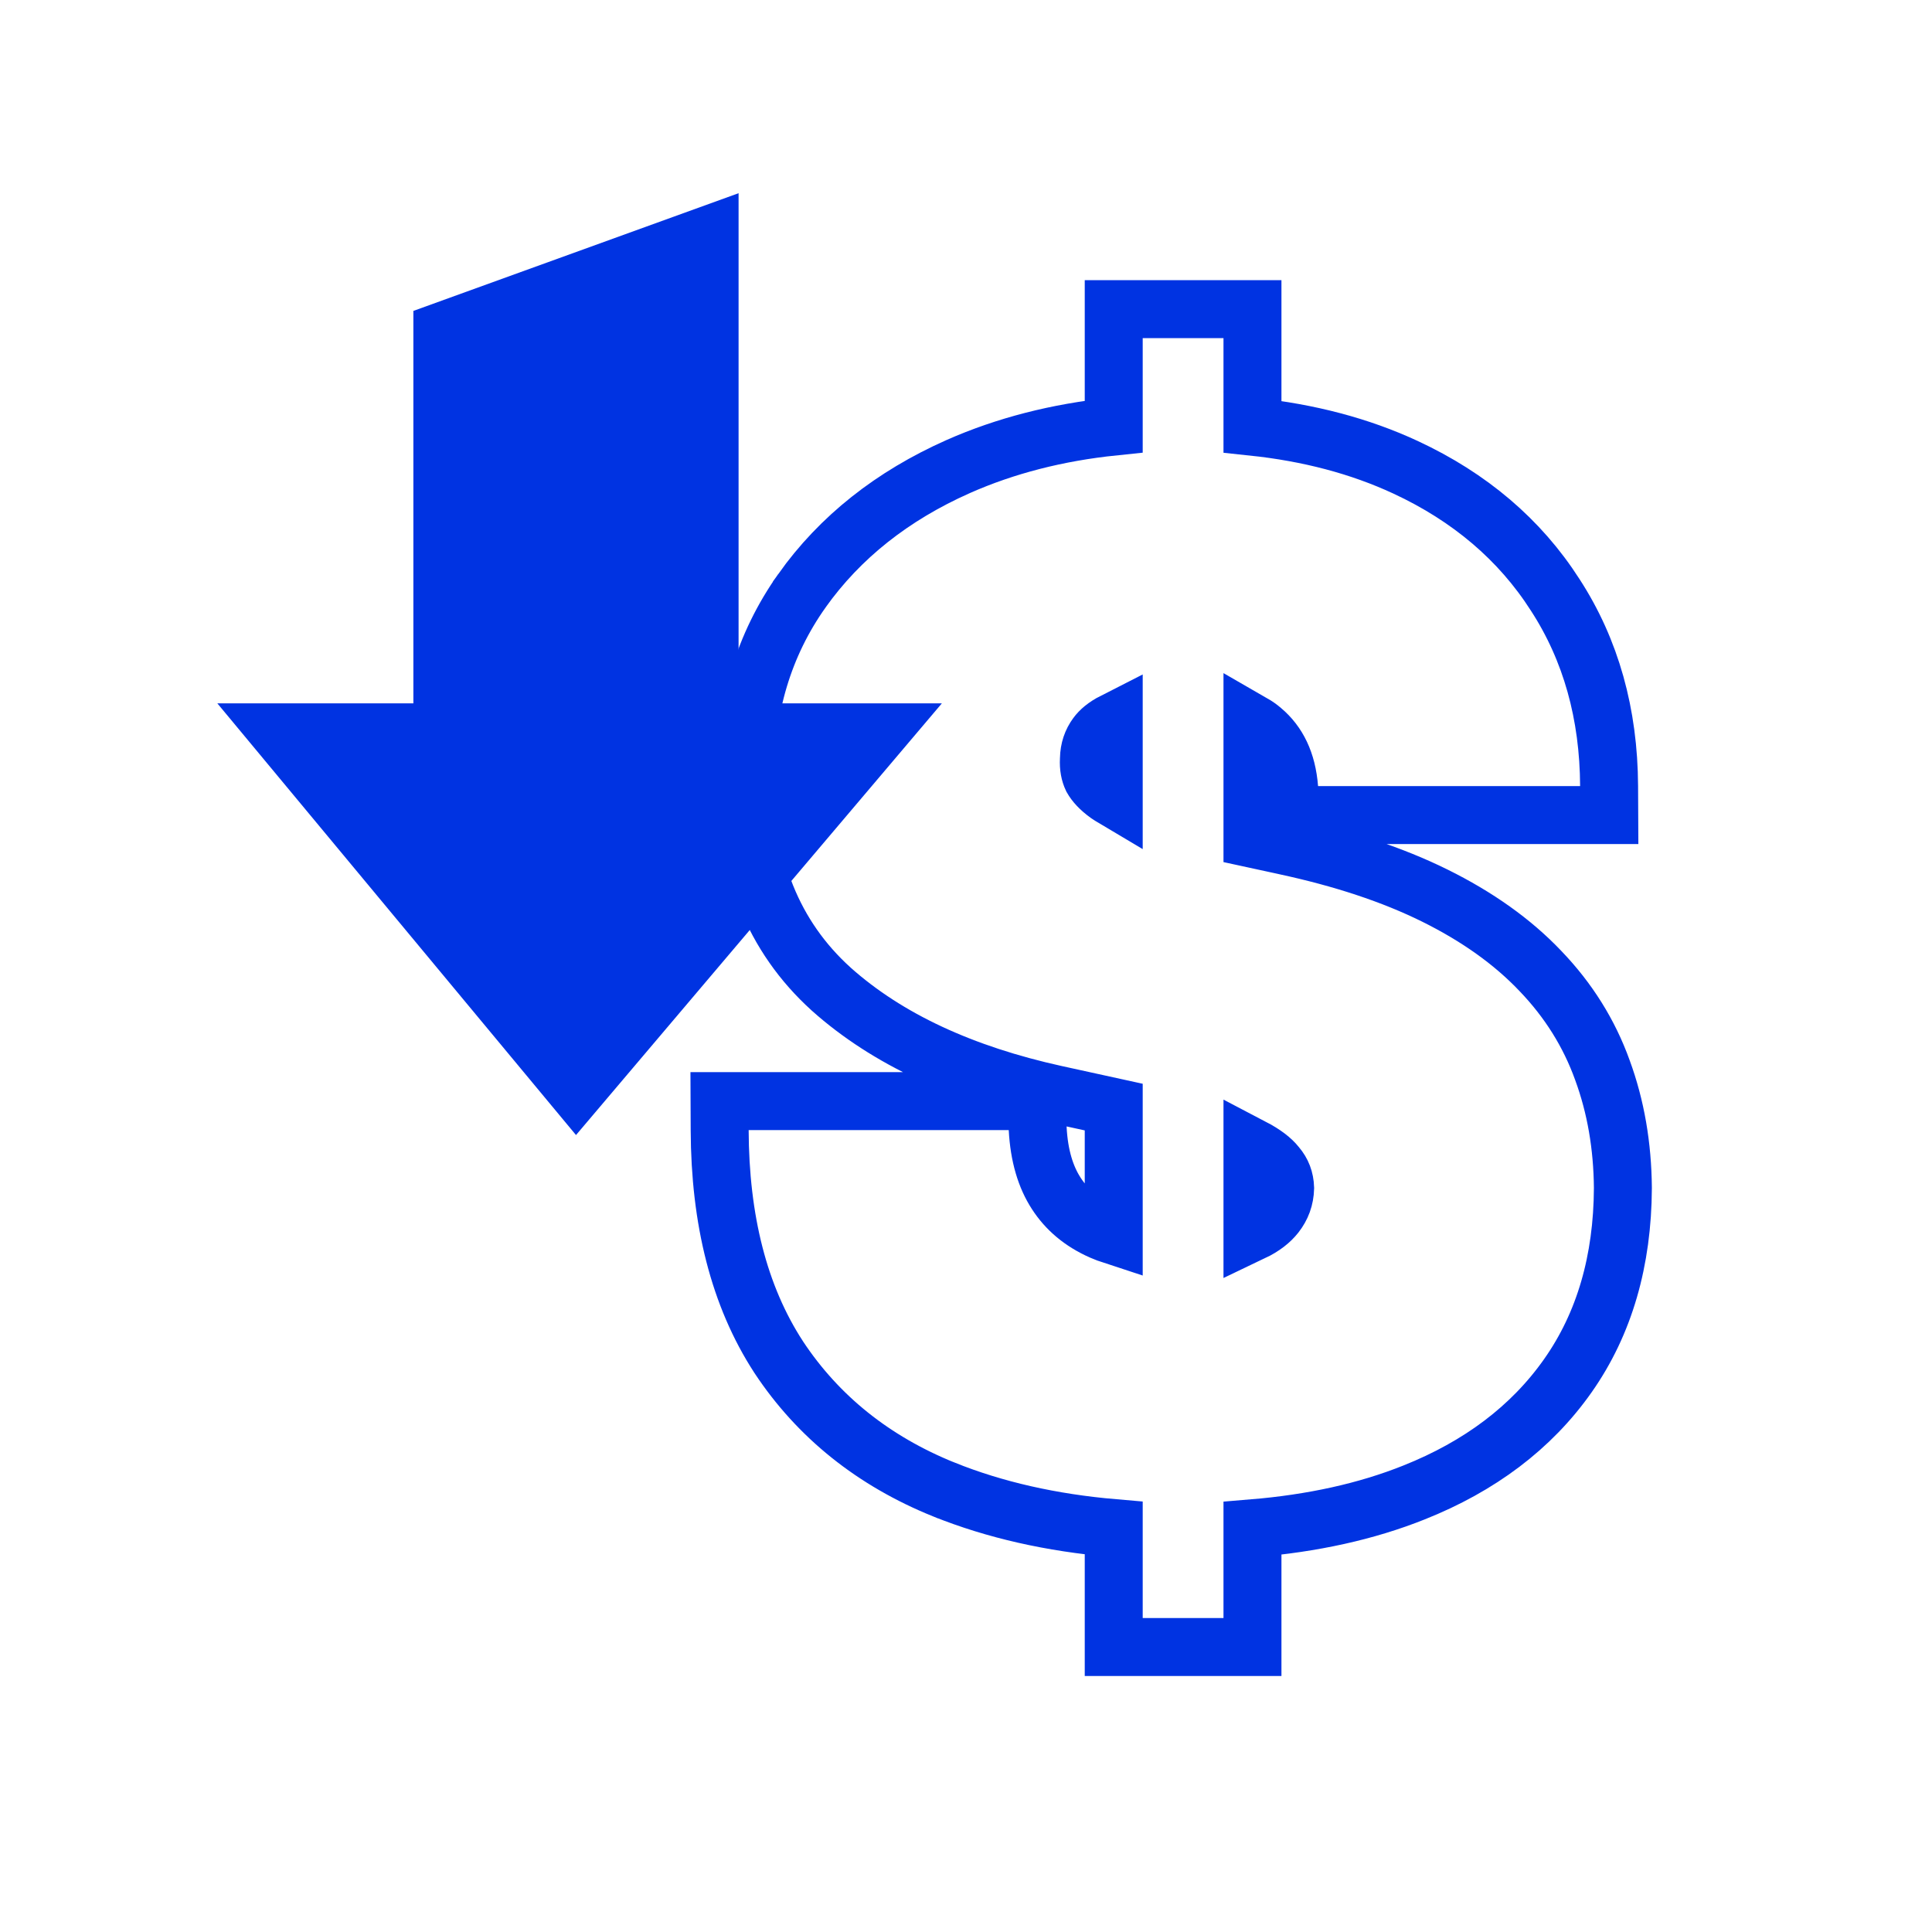
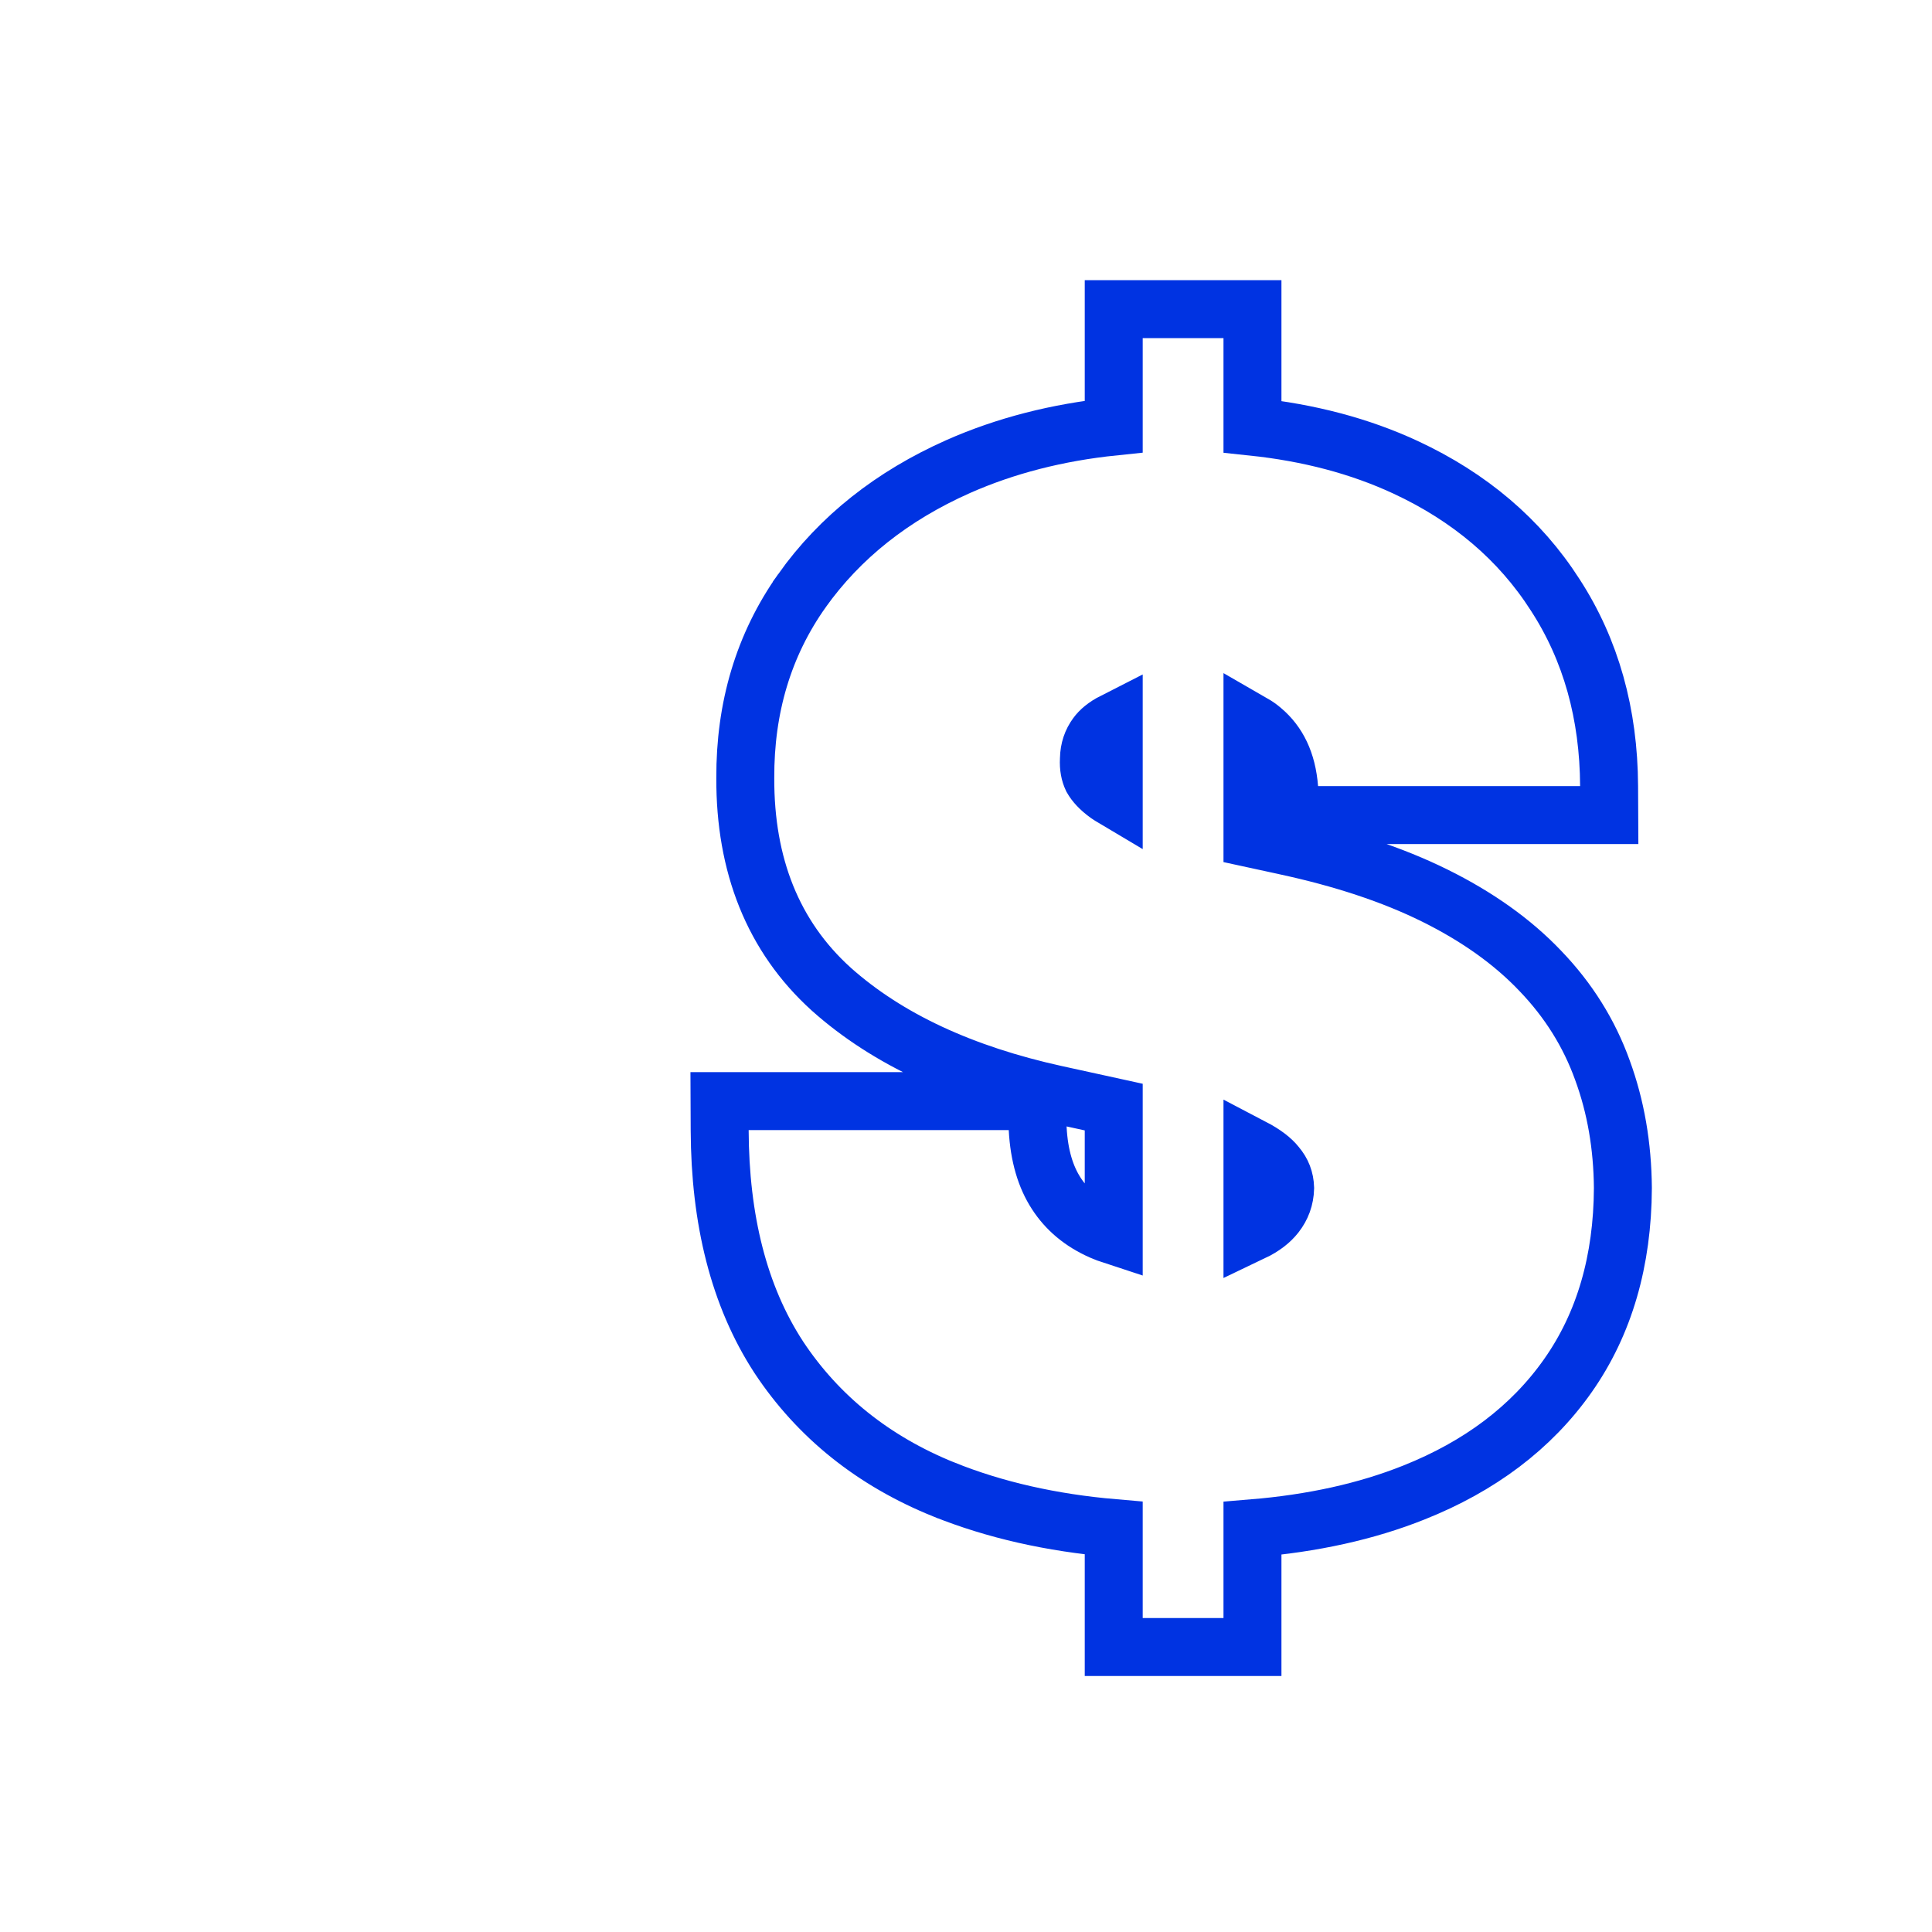
<svg xmlns="http://www.w3.org/2000/svg" width="80" height="80" viewBox="0 0 80 80" fill="none">
-   <path d="M46.117 67V68.2H47.317H50.662H51.862V67V63.284C54.346 63.079 56.58 62.589 58.551 61.8C61.263 60.72 63.408 59.117 64.921 56.966C66.446 54.8 67.185 52.189 67.2 49.201L67.2 49.193L67.2 49.185C67.185 47.449 66.907 45.822 66.353 44.314C65.804 42.785 64.945 41.415 63.788 40.21C62.627 38.986 61.159 37.949 59.414 37.085C57.659 36.216 55.582 35.533 53.2 35.021C53.2 35.021 53.199 35.021 53.199 35.02L51.862 34.73V29.947C52.015 30.035 52.149 30.129 52.265 30.23L52.265 30.23L52.272 30.235C52.9 30.768 53.294 31.528 53.382 32.644L53.469 33.75H54.578H65.429H66.635L66.629 32.544C66.614 29.571 65.883 26.919 64.398 24.633C62.931 22.34 60.851 20.582 58.205 19.351C56.312 18.47 54.194 17.914 51.862 17.668V14V12.8H50.662H47.317H46.117V14V17.662C43.786 17.903 41.635 18.452 39.672 19.321L39.67 19.322C36.955 20.53 34.784 22.24 33.203 24.464L33.203 24.465C31.618 26.702 30.847 29.303 30.861 32.219C30.847 35.811 32.003 38.772 34.417 40.955L34.417 40.955L34.423 40.961C36.753 43.04 39.877 44.471 43.714 45.316L43.715 45.316L46.117 45.842V51.164C45.942 51.107 45.775 51.043 45.615 50.974C44.782 50.605 44.169 50.084 43.736 49.413C43.302 48.743 43.027 47.868 42.968 46.731L42.908 45.594H41.769H31H29.795L29.8 46.798C29.814 50.507 30.597 53.663 32.238 56.185L32.242 56.192C33.882 58.673 36.175 60.499 39.075 61.674L39.077 61.674C41.187 62.524 43.537 63.054 46.117 63.276V67ZM51.862 51.018V47.514C52.369 47.779 52.674 48.031 52.843 48.244L52.854 48.258L52.866 48.272C53.087 48.533 53.202 48.826 53.215 49.196C53.202 49.618 53.072 49.973 52.818 50.298C52.616 50.555 52.313 50.803 51.862 51.018ZM45.41 30.443C45.545 30.258 45.765 30.063 46.117 29.884V33.052C46.026 32.998 45.942 32.945 45.865 32.892C45.532 32.652 45.335 32.425 45.222 32.226C45.125 32.02 45.072 31.771 45.089 31.454L45.09 31.436L45.09 31.417C45.099 31.032 45.207 30.72 45.41 30.443Z" stroke="#0033E2" stroke-width="2.4" />
-   <path d="M17.117 29.125L9 29.125L23.851 47L39 29.125L30.583 29.125L30.583 8L17.117 12.874L17.117 29.125Z" fill="#0033E2" />
+   <path d="M46.117 67V68.2H47.317H50.662H51.862V67V63.284C54.346 63.079 56.58 62.589 58.551 61.8C61.263 60.72 63.408 59.117 64.921 56.966C66.446 54.8 67.185 52.189 67.2 49.201L67.2 49.193L67.2 49.185C67.185 47.449 66.907 45.822 66.353 44.314C65.804 42.785 64.945 41.415 63.788 40.21C62.627 38.986 61.159 37.949 59.414 37.085C57.659 36.216 55.582 35.533 53.2 35.021C53.2 35.021 53.199 35.021 53.199 35.02L51.862 34.73V29.947C52.015 30.035 52.149 30.129 52.265 30.23L52.265 30.23L52.272 30.235C52.9 30.768 53.294 31.528 53.382 32.644L53.469 33.75H54.578H65.429H66.635L66.629 32.544C66.614 29.571 65.883 26.919 64.398 24.633C62.931 22.34 60.851 20.582 58.205 19.351C56.312 18.47 54.194 17.914 51.862 17.668V14V12.8H50.662H47.317H46.117V14V17.662C43.786 17.903 41.635 18.452 39.672 19.321L39.67 19.322C36.955 20.53 34.784 22.24 33.203 24.464L33.203 24.465C31.618 26.702 30.847 29.303 30.861 32.219C30.847 35.811 32.003 38.772 34.417 40.955L34.417 40.955L34.423 40.961C36.753 43.04 39.877 44.471 43.714 45.316L43.715 45.316L46.117 45.842V51.164C45.942 51.107 45.775 51.043 45.615 50.974C44.782 50.605 44.169 50.084 43.736 49.413C43.302 48.743 43.027 47.868 42.968 46.731L42.908 45.594H41.769H31H29.795L29.8 46.798C29.814 50.507 30.597 53.663 32.238 56.185L32.242 56.192C33.882 58.673 36.175 60.499 39.075 61.674L39.077 61.674C41.187 62.524 43.537 63.054 46.117 63.276V67ZM51.862 51.018V47.514C52.369 47.779 52.674 48.031 52.843 48.244L52.854 48.258C53.087 48.533 53.202 48.826 53.215 49.196C53.202 49.618 53.072 49.973 52.818 50.298C52.616 50.555 52.313 50.803 51.862 51.018ZM45.41 30.443C45.545 30.258 45.765 30.063 46.117 29.884V33.052C46.026 32.998 45.942 32.945 45.865 32.892C45.532 32.652 45.335 32.425 45.222 32.226C45.125 32.02 45.072 31.771 45.089 31.454L45.09 31.436L45.09 31.417C45.099 31.032 45.207 30.72 45.41 30.443Z" stroke="#0033E2" stroke-width="2.4" />
</svg>